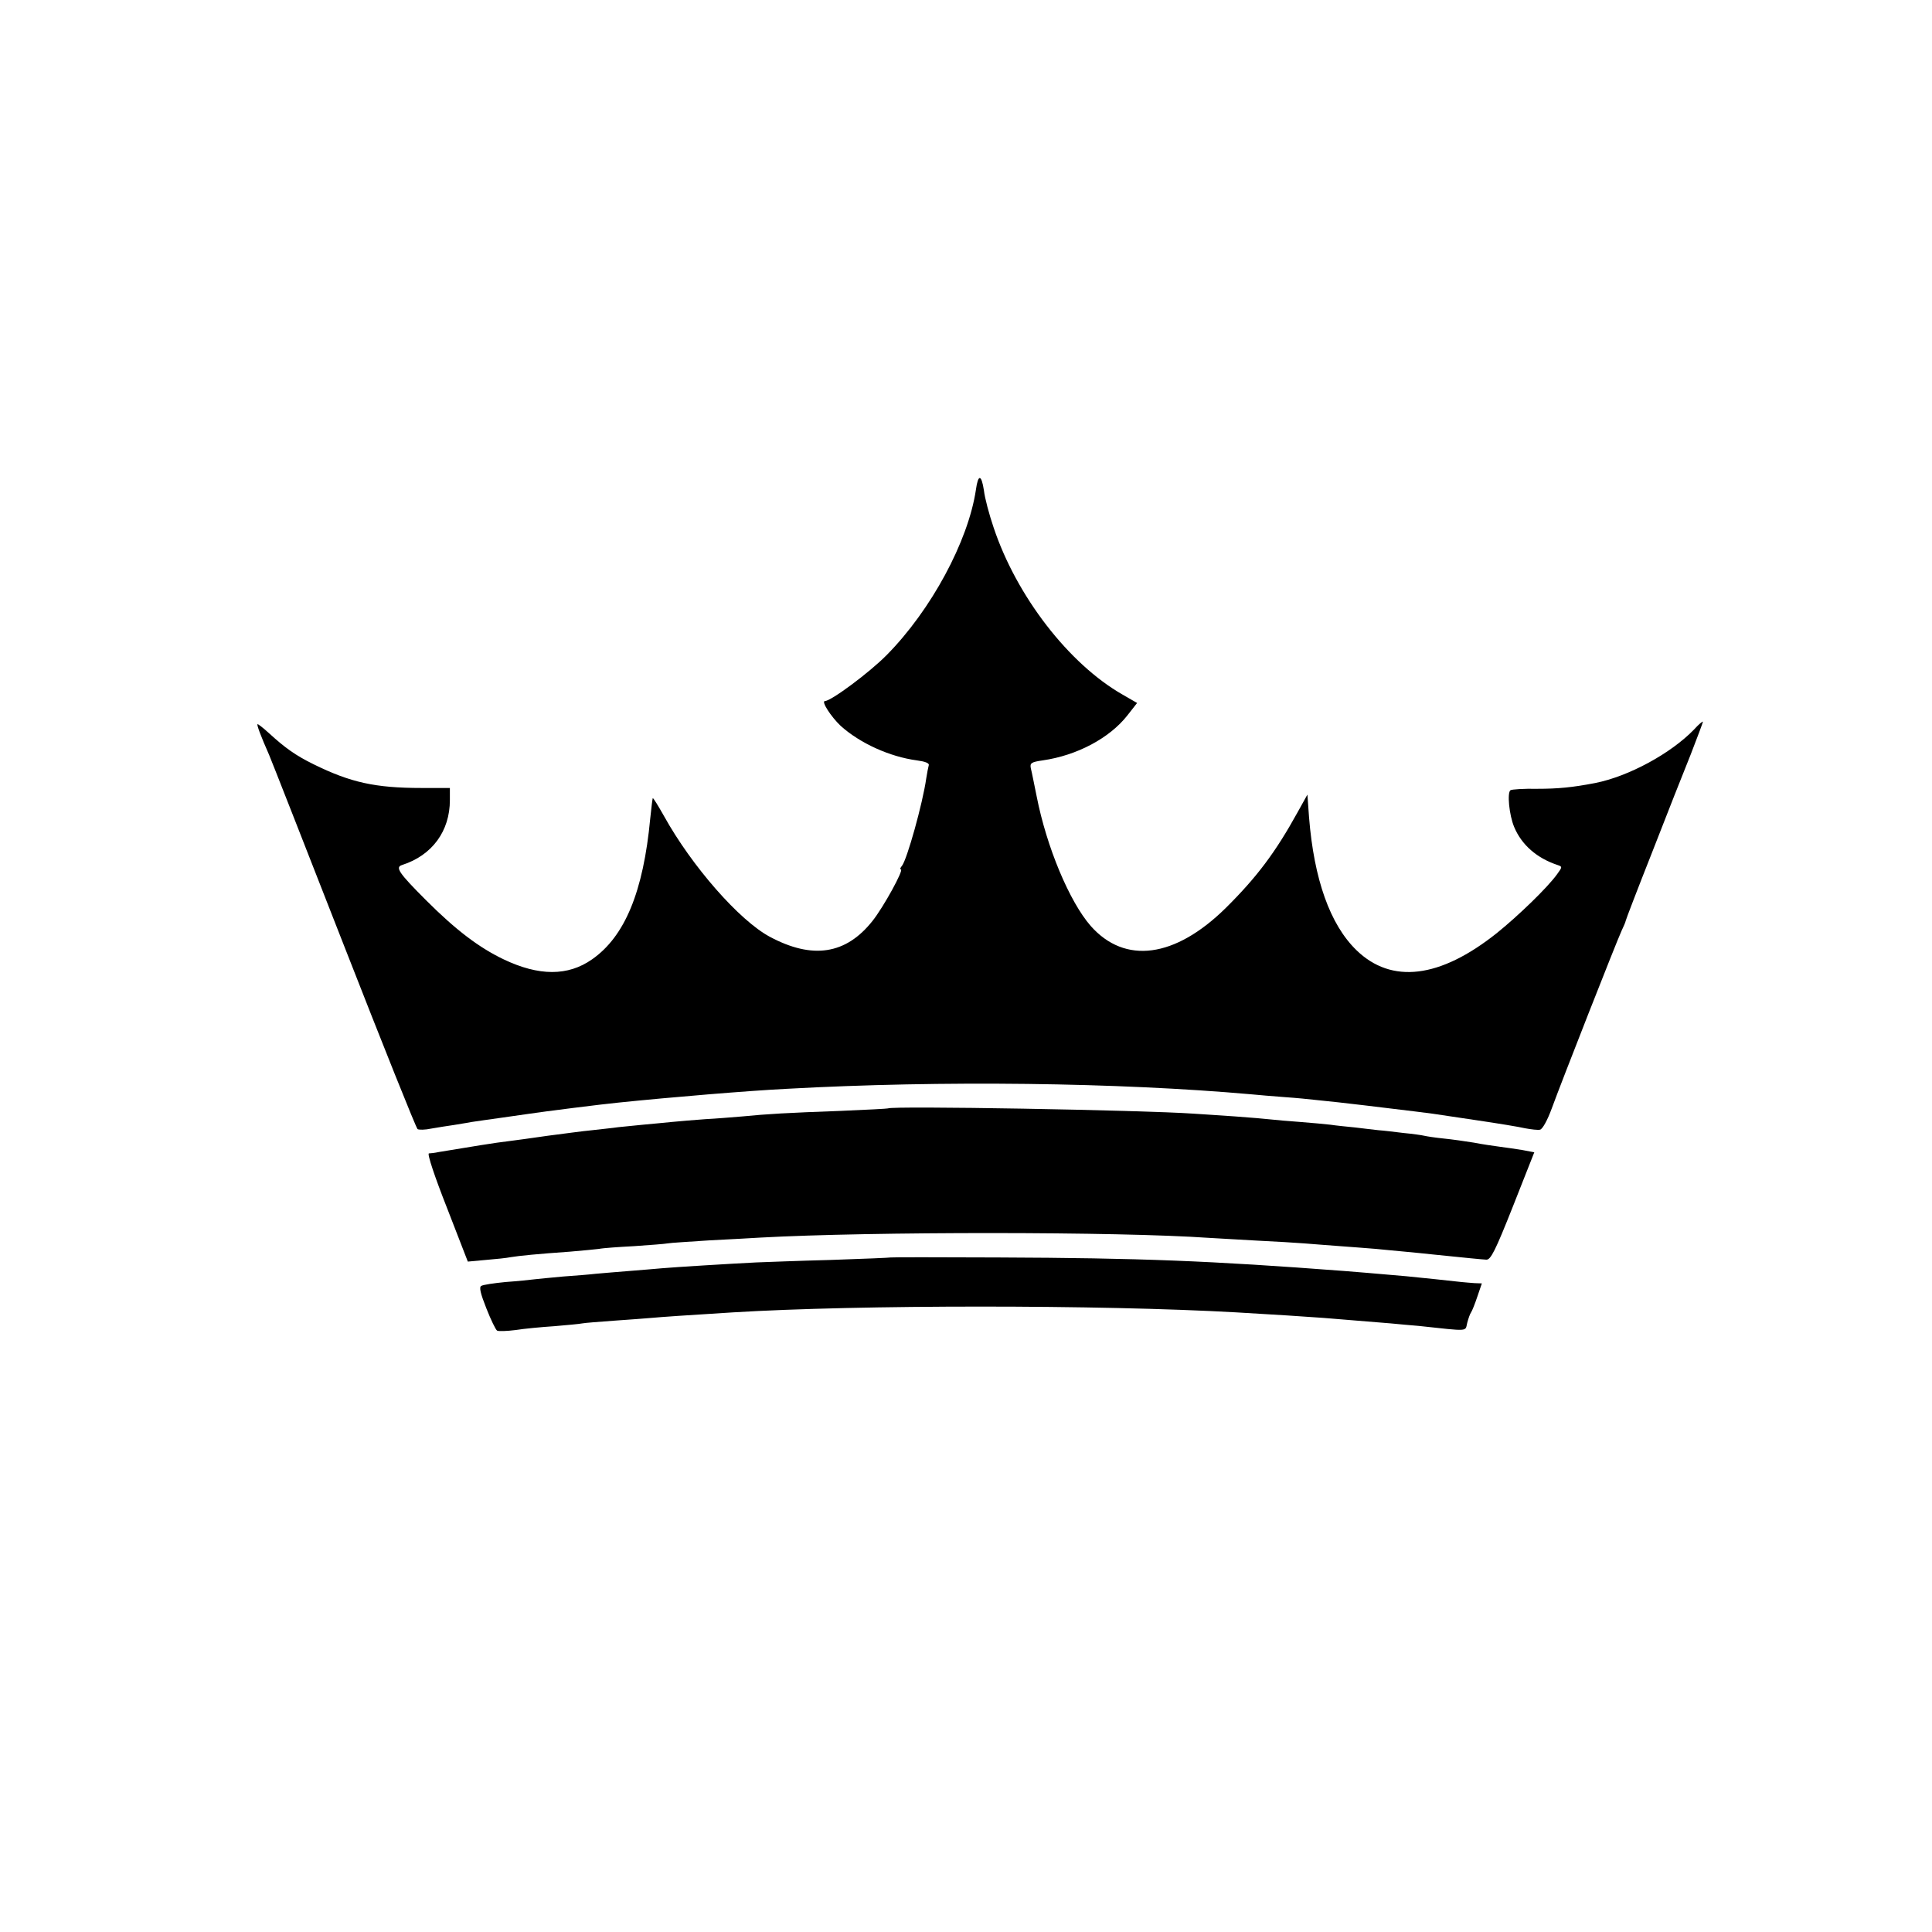
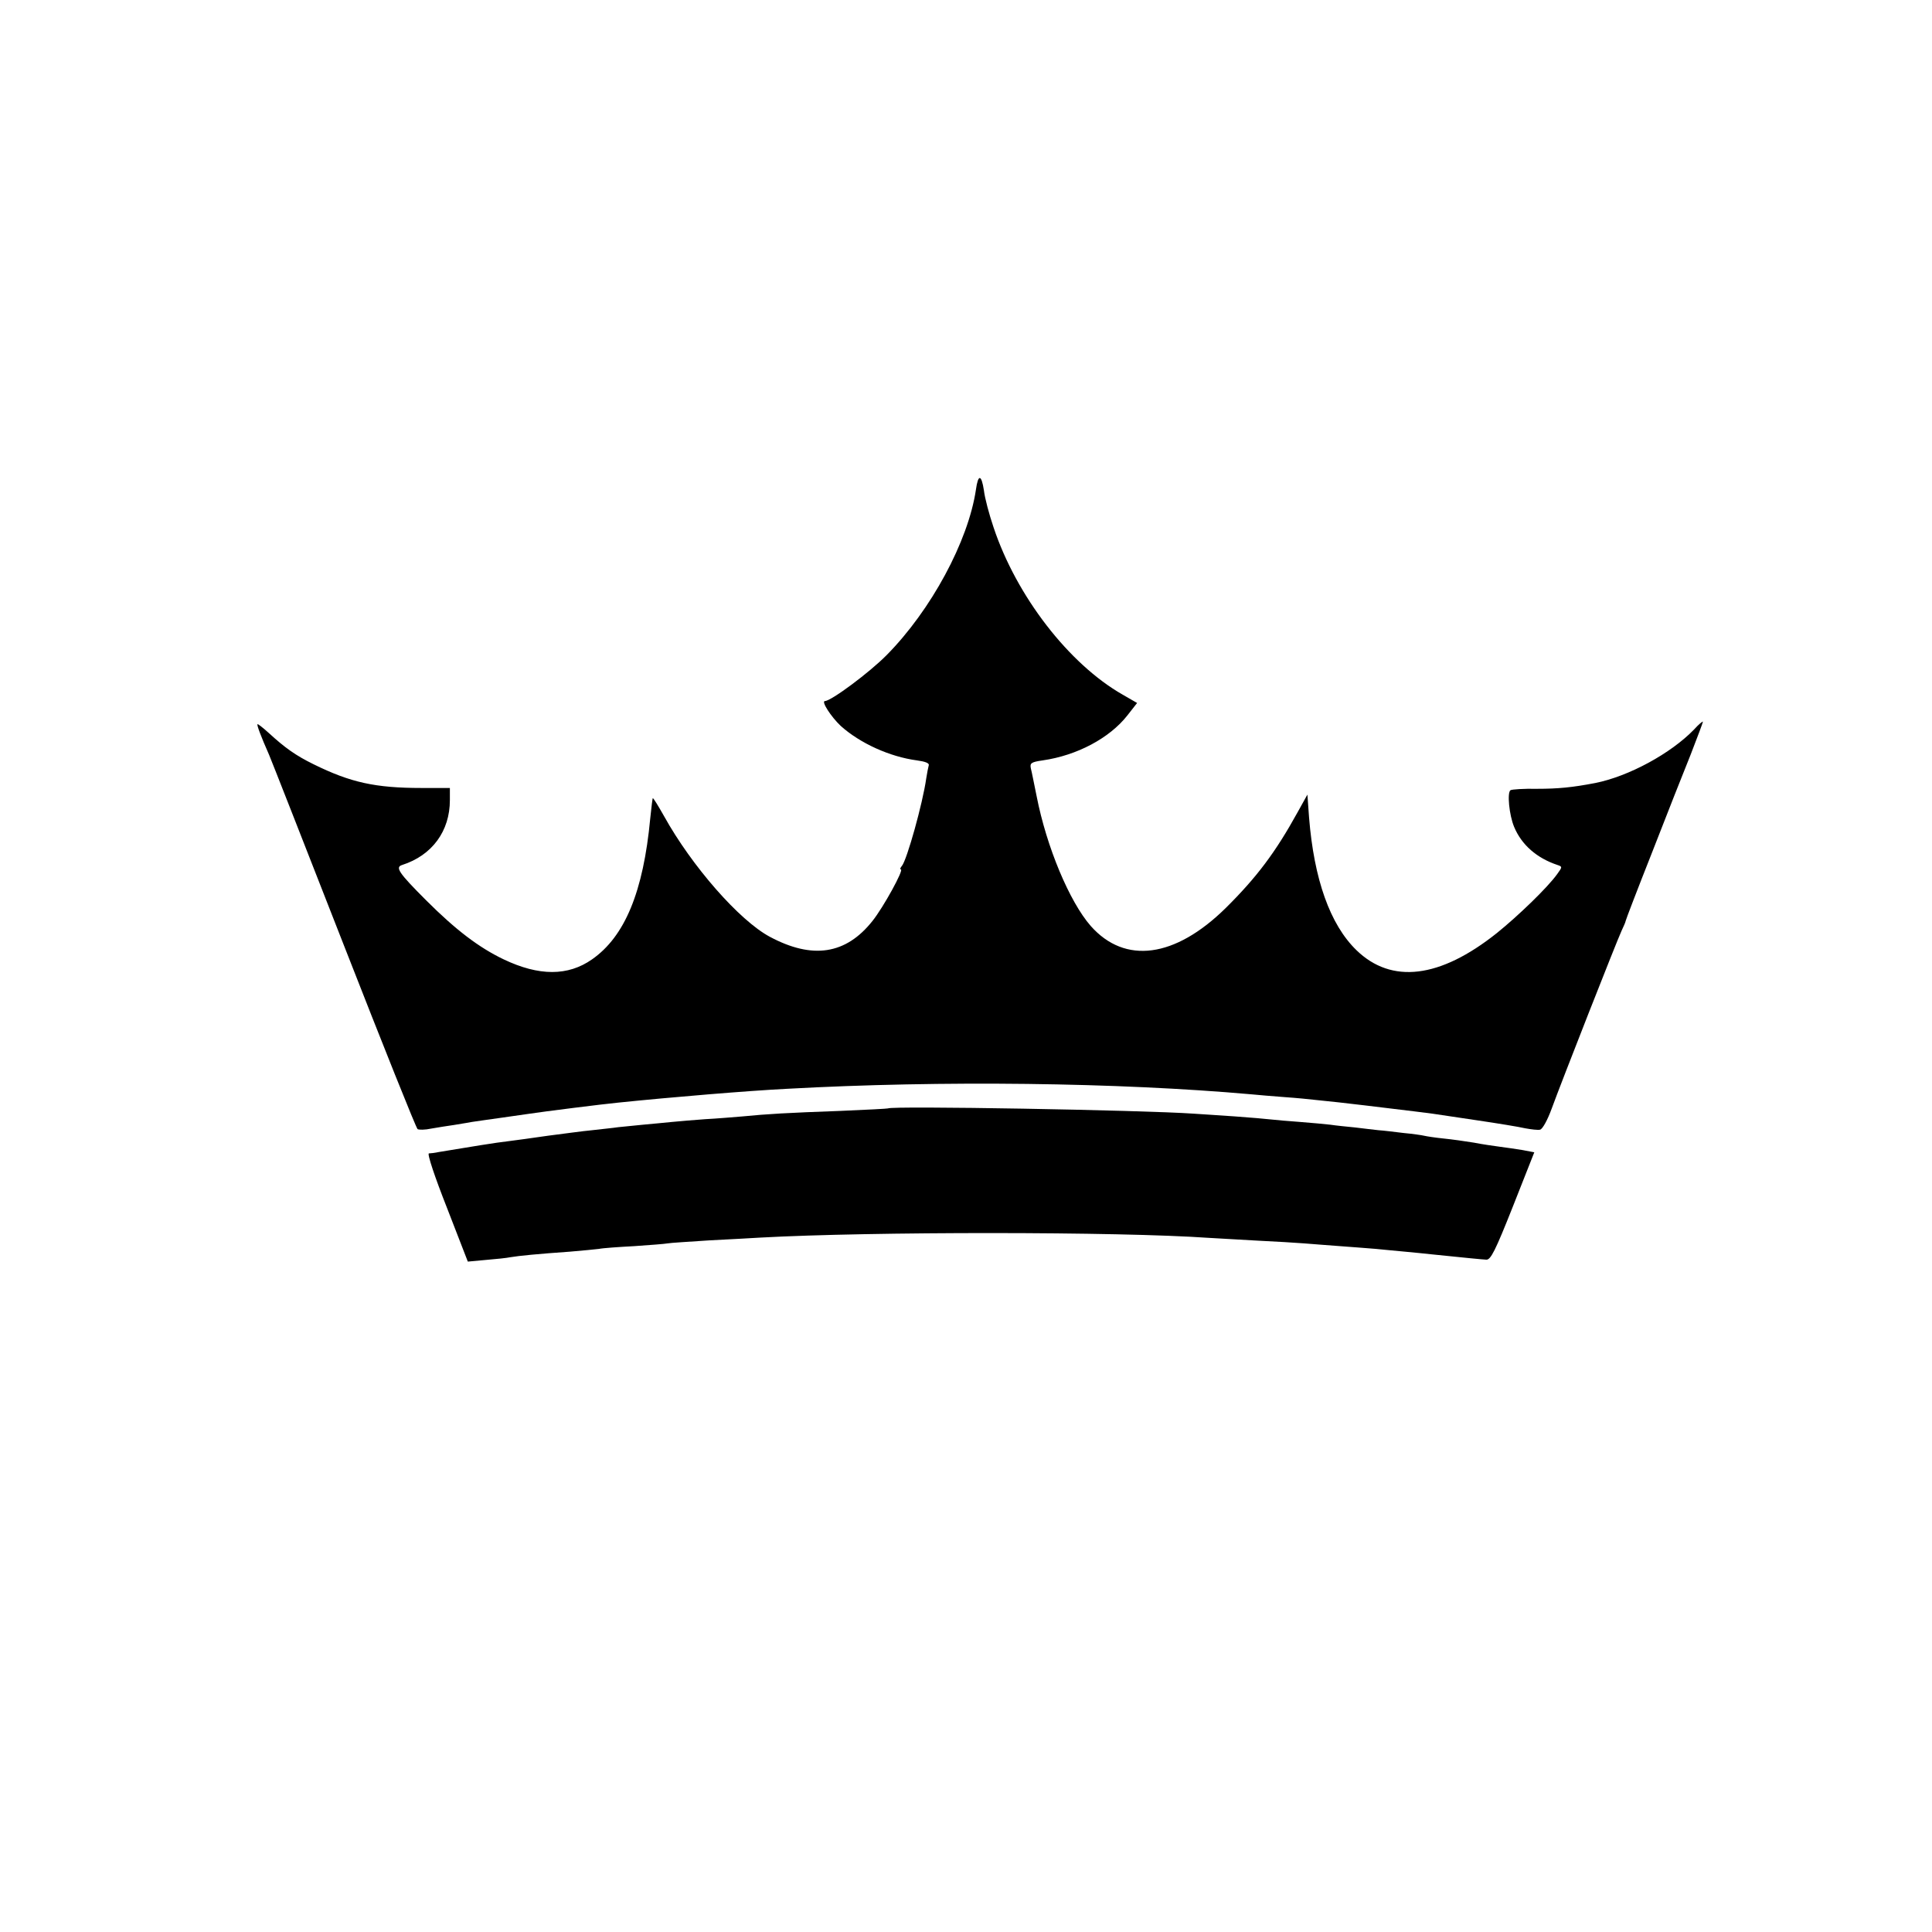
<svg xmlns="http://www.w3.org/2000/svg" version="1.0" width="700pt" height="700pt" viewBox="0 0 700 700" preserveAspectRatio="xMidYMid meet">
  <g transform="translate(0,700) scale(0.1,-0.1)" fill="#000000" stroke="none">
    <path d="M3536 5226 c-28 -188 -163 -437 -323 -599 -63 -64 -202 -167 -224 -167 -15 0 22 -57 57 -90 70 -63 178 -112 276 -125 30 -4 46 -10 43 -18 -2 -7 -6 -28 -9 -47 -13 -92 -70 -295 -88 -317 -6 -7 -8 -13 -4 -13 12 0 -63 -137 -103 -187 -96 -121 -217 -140 -372 -57 -110 59 -282 255 -383 437 -21 37 -39 67 -41 65 -1 -2 -5 -34 -9 -73 -25 -266 -92 -428 -211 -511 -87 -61 -192 -61 -320 0 -90 43 -174 107 -281 214 -100 100 -113 120 -87 128 109 35 173 123 173 235 l0 44 -102 0 c-169 0 -258 20 -392 86 -65 32 -103 59 -163 114 -21 19 -39 33 -40 31 -3 -3 12 -43 42 -111 7 -16 129 -327 271 -690 142 -363 262 -663 267 -666 5 -3 27 -3 50 2 23 4 60 10 82 13 22 4 51 8 65 11 14 2 61 9 105 15 44 6 91 13 105 15 45 7 267 35 320 40 194 20 471 43 610 50 563 31 1200 23 1685 -20 22 -2 76 -7 119 -10 44 -3 93 -8 110 -10 17 -2 56 -6 86 -9 30 -4 73 -8 95 -11 175 -21 223 -27 245 -30 14 -2 86 -13 161 -24 75 -11 154 -24 175 -29 22 -4 46 -7 54 -5 9 2 27 35 42 76 36 99 235 605 253 644 8 17 15 33 15 36 0 3 43 115 96 249 52 134 115 293 140 355 24 62 44 115 44 118 0 3 -15 -9 -32 -28 -84 -87 -237 -170 -358 -194 -83 -16 -135 -21 -211 -21 -47 1 -91 -2 -96 -5 -13 -8 -5 -90 13 -133 27 -65 82 -113 157 -138 18 -6 18 -7 -1 -33 -35 -49 -142 -152 -219 -214 -206 -164 -381 -185 -508 -62 -96 93 -154 257 -172 481 l-6 83 -35 -63 c-81 -147 -149 -237 -261 -348 -184 -181 -365 -205 -489 -65 -77 88 -160 286 -196 470 -9 44 -18 90 -21 101 -4 19 1 23 43 29 125 18 242 81 306 162 l36 46 -52 30 c-195 111 -385 357 -468 606 -16 47 -32 107 -35 134 -9 59 -21 60 -29 3z" />
    <path d="M3217 2984 c-1 -1 -78 -5 -172 -9 -194 -7 -263 -11 -355 -20 -36 -3 -96 -8 -135 -10 -38 -3 -92 -7 -120 -10 -27 -3 -75 -7 -105 -10 -30 -3 -71 -7 -90 -9 -19 -3 -62 -7 -95 -11 -33 -3 -105 -13 -160 -20 -55 -8 -120 -17 -145 -20 -38 -4 -142 -21 -250 -39 -14 -3 -30 -5 -36 -5 -7 -1 22 -87 65 -196 l76 -196 65 6 c36 3 76 7 90 10 29 5 100 12 215 20 44 4 91 8 105 10 14 3 71 7 128 10 57 4 111 8 121 10 9 2 78 6 152 11 74 4 157 8 184 10 400 22 1297 22 1625 -1 30 -2 109 -6 175 -10 66 -3 143 -8 170 -10 28 -2 86 -7 130 -10 44 -3 103 -8 130 -10 28 -3 75 -7 105 -10 30 -3 75 -7 100 -10 127 -13 177 -18 195 -19 16 -1 32 30 97 194 l77 195 -42 8 c-23 4 -60 9 -82 12 -22 3 -65 9 -95 15 -30 5 -80 12 -110 15 -30 3 -62 8 -70 10 -8 2 -42 7 -75 10 -33 4 -73 9 -90 10 -16 2 -55 6 -85 10 -30 3 -71 7 -90 10 -19 2 -69 7 -110 10 -41 3 -88 7 -105 9 -16 2 -75 7 -130 11 -55 4 -122 8 -150 10 -186 13 -1096 29 -1108 19z" />
-     <path d="M3227 2444 c-1 -1 -99 -5 -217 -9 -118 -3 -240 -8 -270 -9 -100 -5 -294 -17 -340 -21 -25 -2 -79 -7 -120 -10 -41 -3 -95 -8 -120 -10 -25 -3 -78 -7 -119 -10 -41 -4 -87 -8 -103 -10 -16 -2 -63 -7 -106 -10 -42 -4 -82 -10 -88 -14 -9 -4 -3 -28 18 -81 16 -41 34 -78 39 -81 5 -3 35 -2 67 2 31 5 95 11 141 14 46 4 91 8 100 10 10 2 62 6 117 10 54 4 115 8 134 10 32 3 132 10 295 20 456 28 1331 28 1825 0 124 -7 262 -16 315 -20 61 -5 172 -14 245 -20 30 -3 75 -7 100 -9 186 -20 168 -21 176 11 4 15 10 33 14 38 4 6 14 31 23 58 l16 47 -27 1 c-15 1 -36 3 -47 4 -35 4 -148 16 -200 21 -135 12 -165 14 -225 19 -486 37 -740 47 -1253 49 -213 1 -389 1 -390 0z" />
  </g>
</svg>